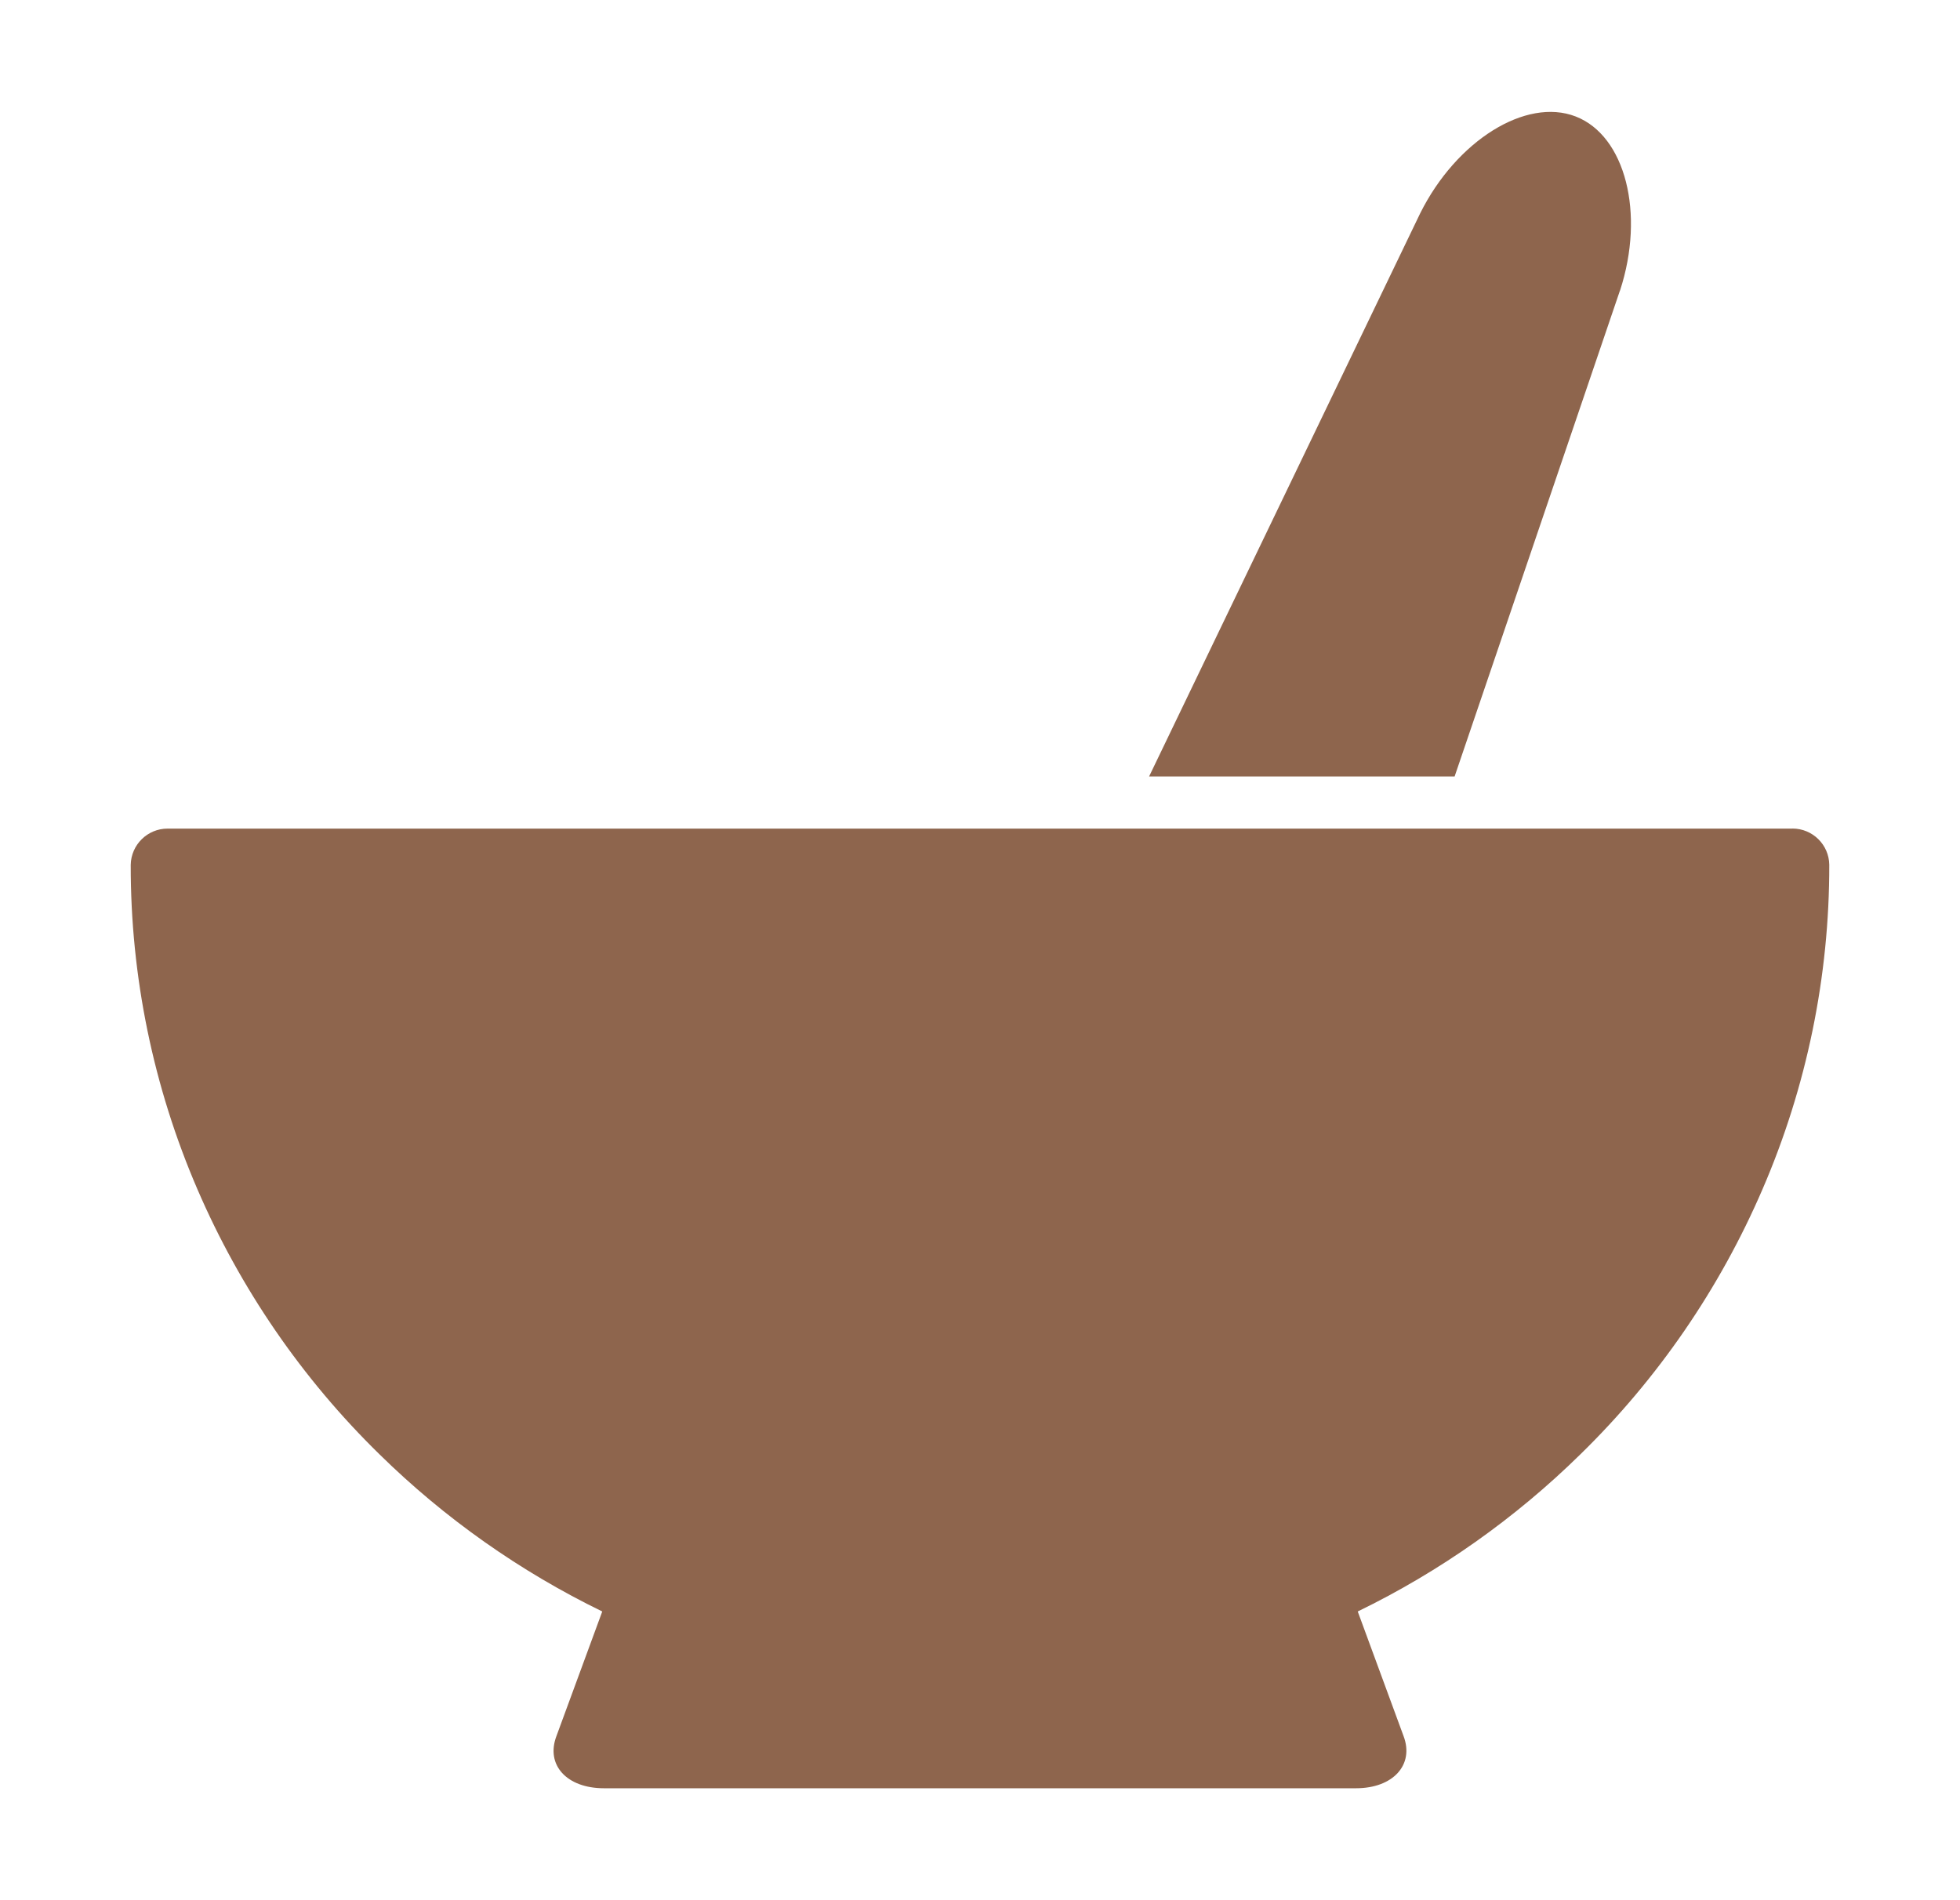
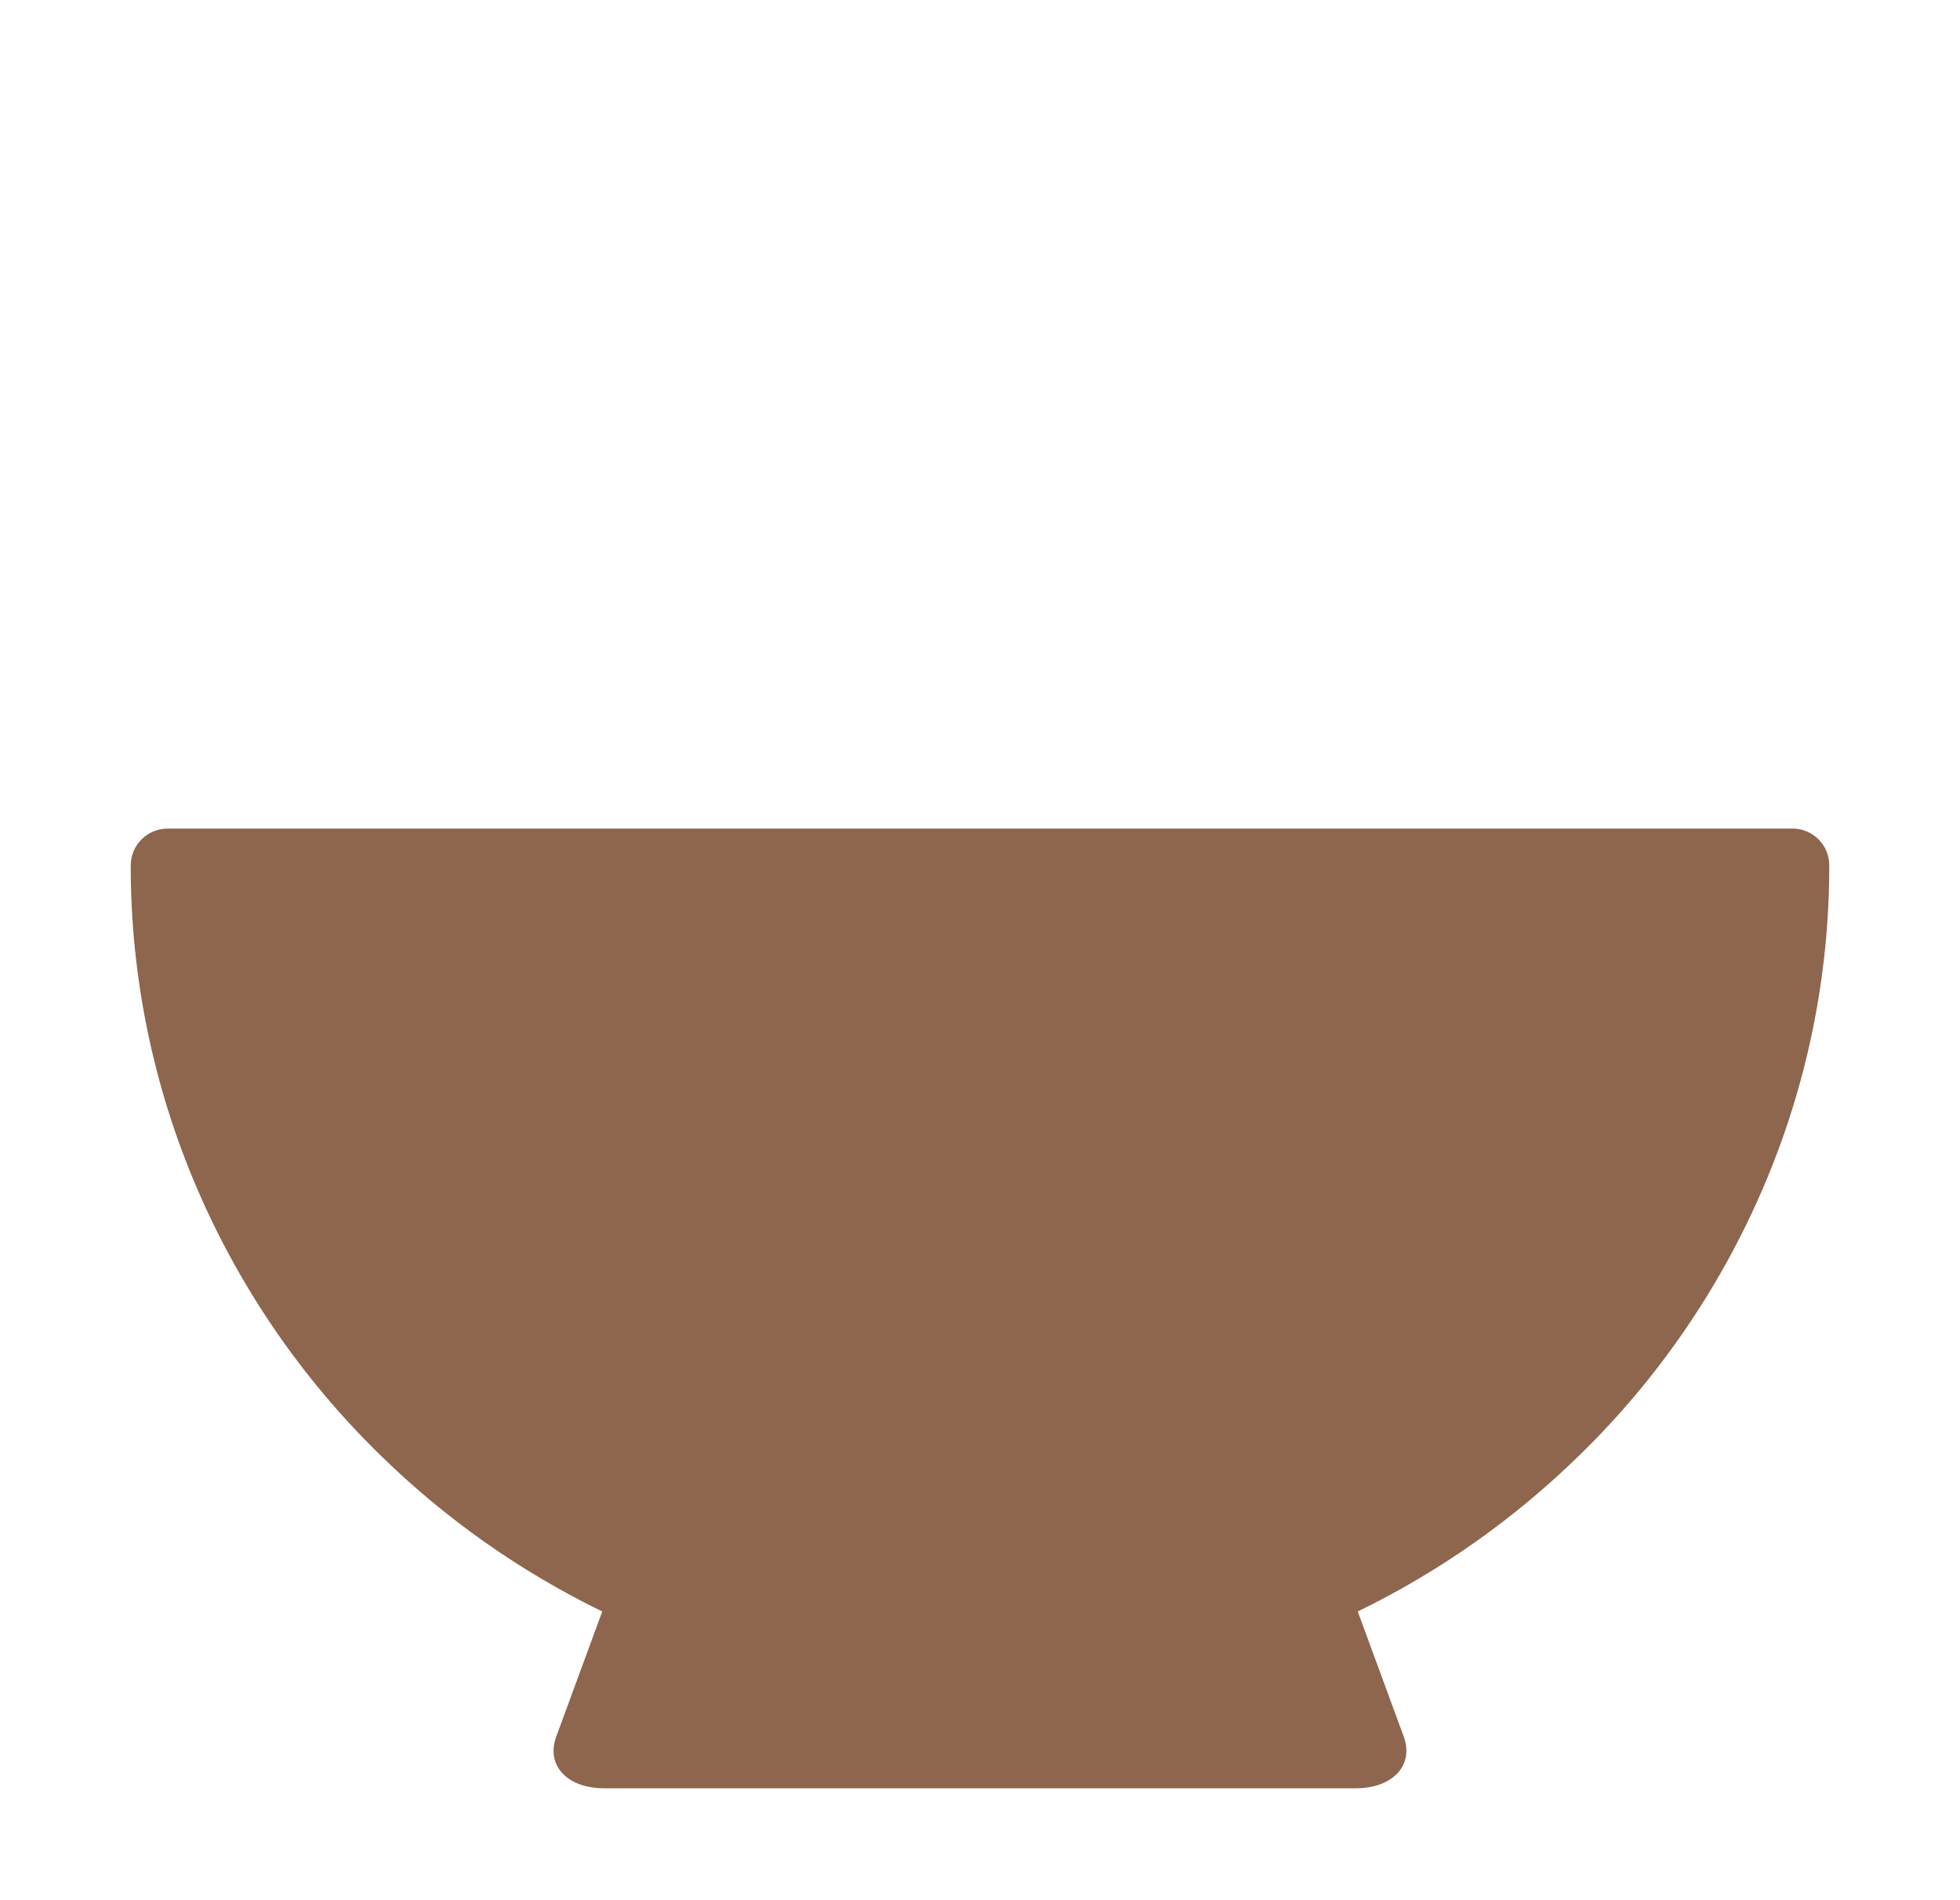
<svg xmlns="http://www.w3.org/2000/svg" width="33" height="32" viewBox="0 0 33 32" fill="none">
-   <path d="M27.276 4.893C27.701 3.593 27.365 2.284 26.528 1.961C25.691 1.638 24.521 2.368 23.911 3.593L19.347 13.076H24.491L27.275 4.892" fill="#8E654D" />
  <path d="M30.175 13.954H2.821C2.483 13.954 2.207 14.226 2.201 14.564C2.198 16.443 2.58 18.303 3.324 20.028C4.045 21.701 5.086 23.217 6.388 24.49C7.487 25.57 8.755 26.464 10.14 27.138L9.368 29.238C9.185 29.723 9.543 30.115 10.168 30.115H22.832C23.452 30.115 23.814 29.722 23.632 29.238L22.86 27.138C24.246 26.464 25.512 25.569 26.611 24.489C27.914 23.216 28.954 21.7 29.675 20.027C30.42 18.302 30.802 16.442 30.799 14.563C30.794 14.225 30.518 13.953 30.179 13.953" fill="#8E654D" />
</svg>